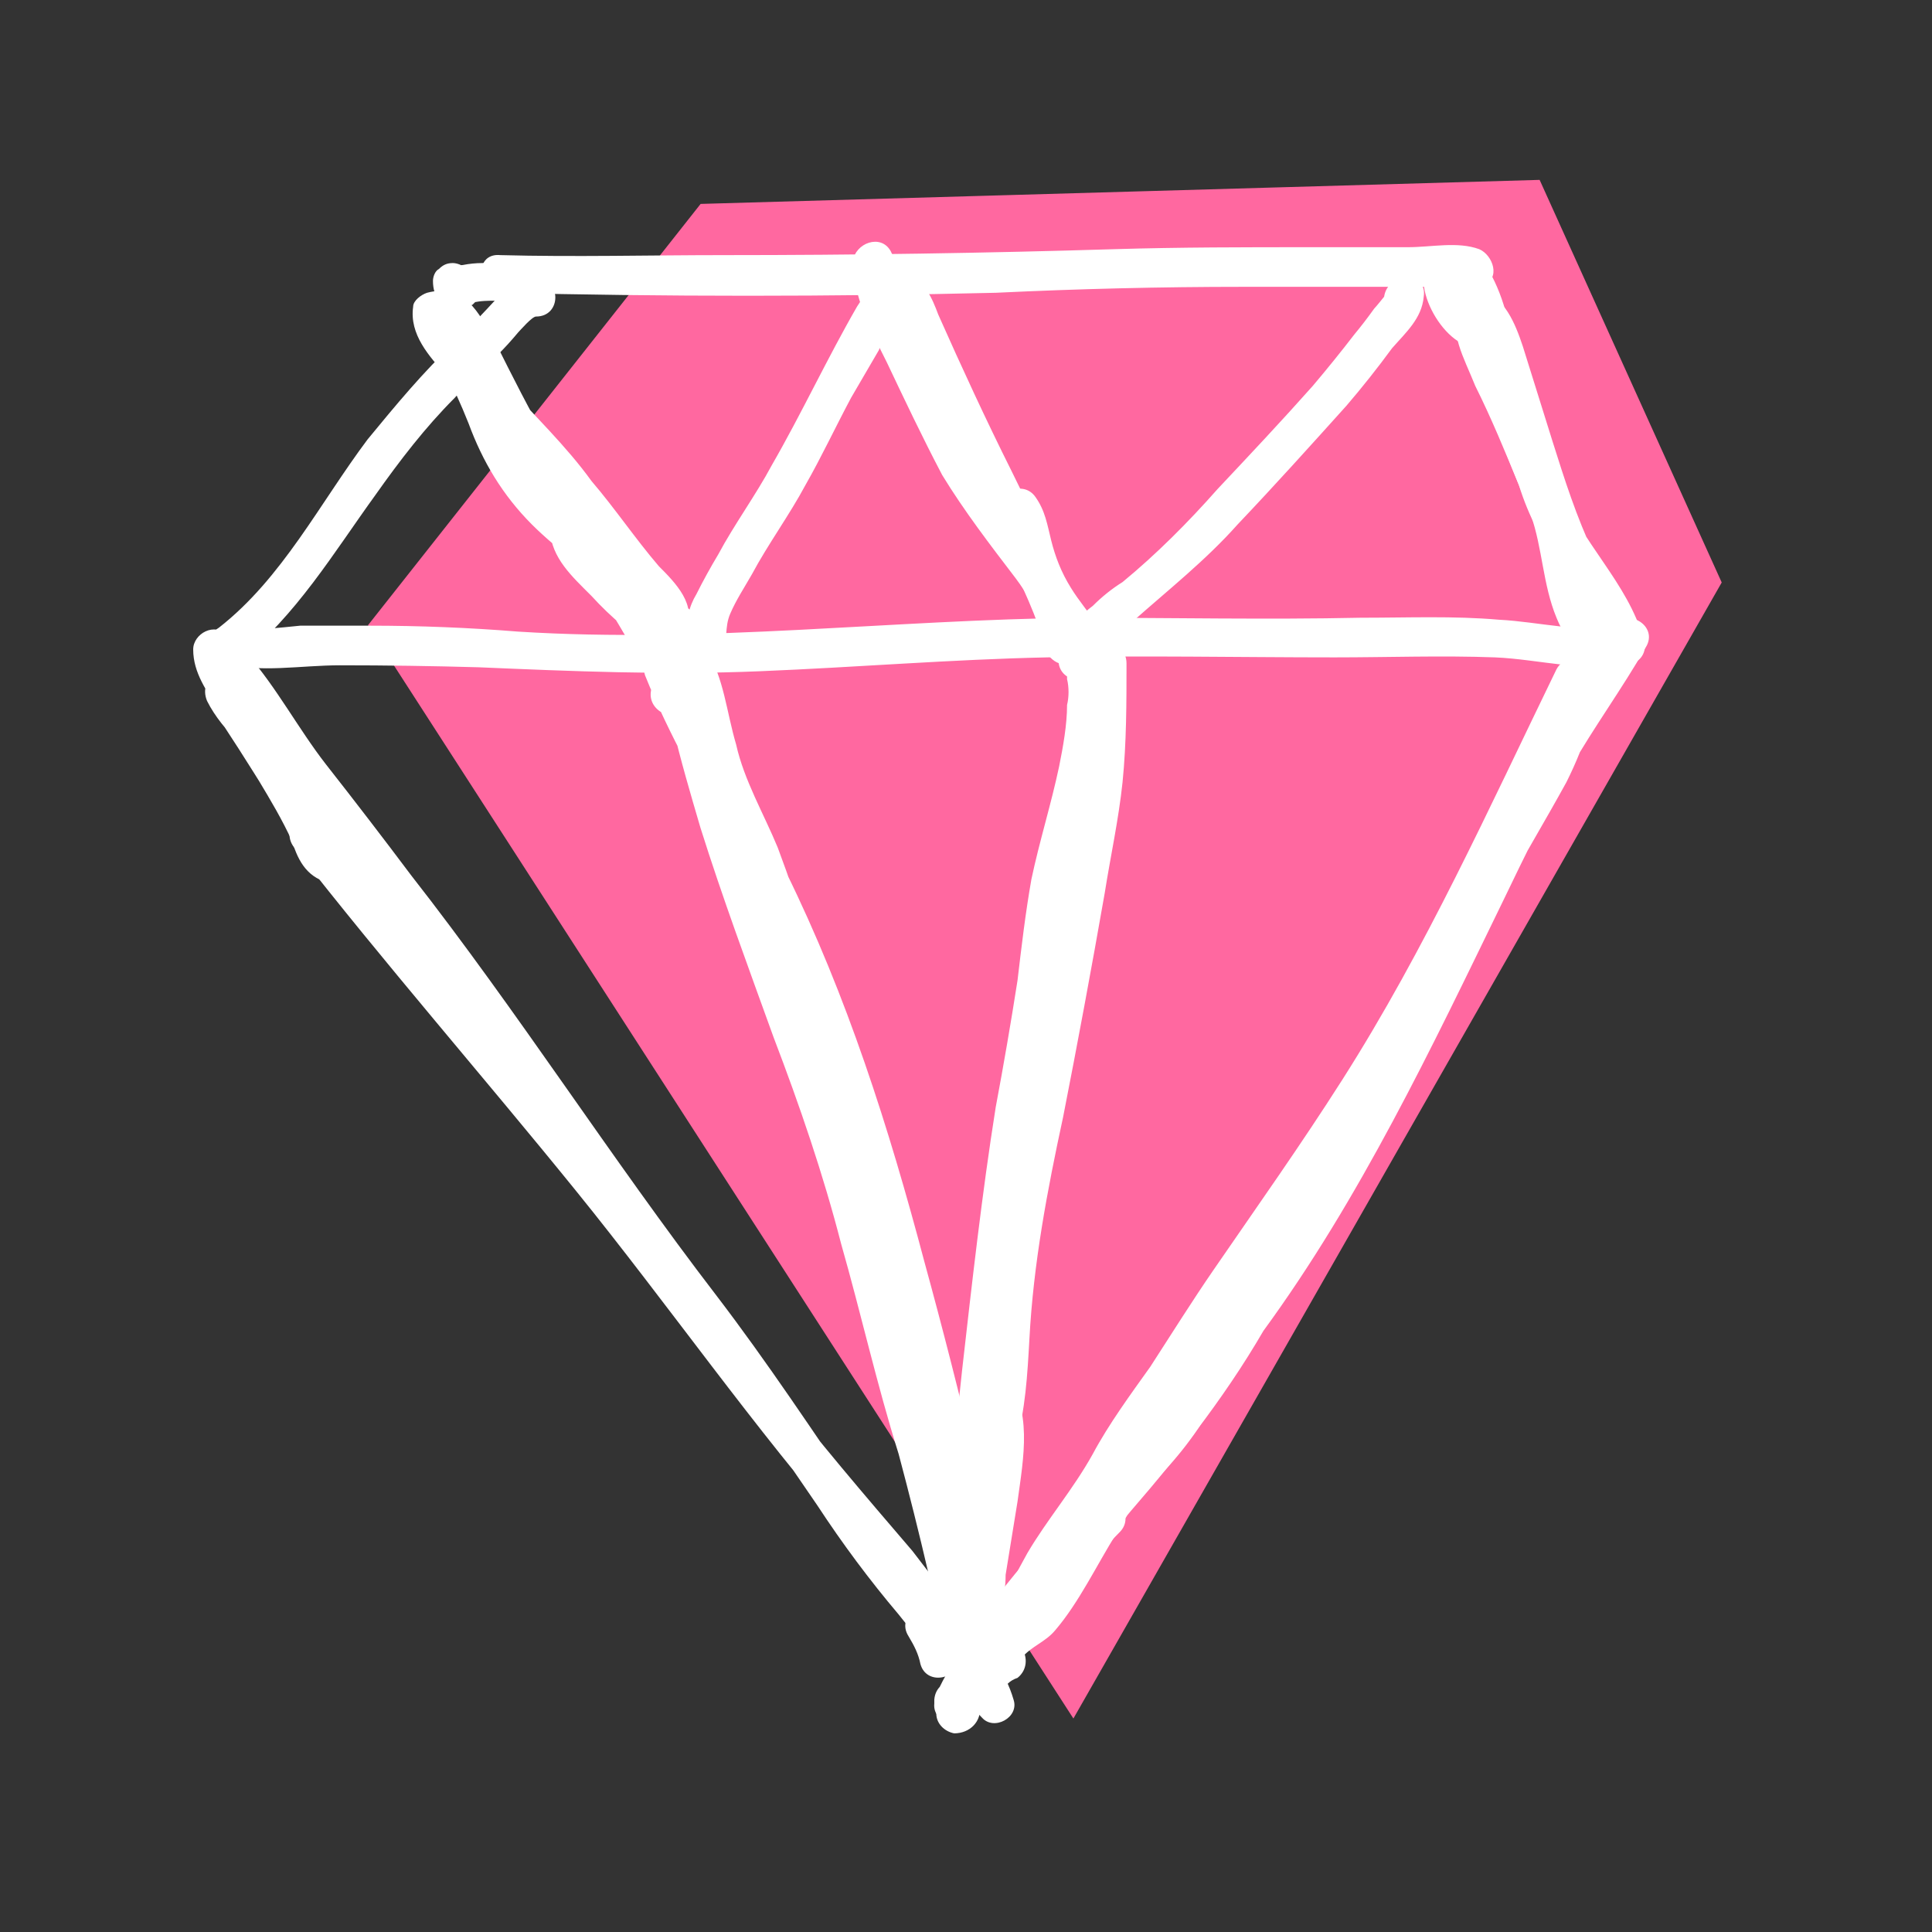
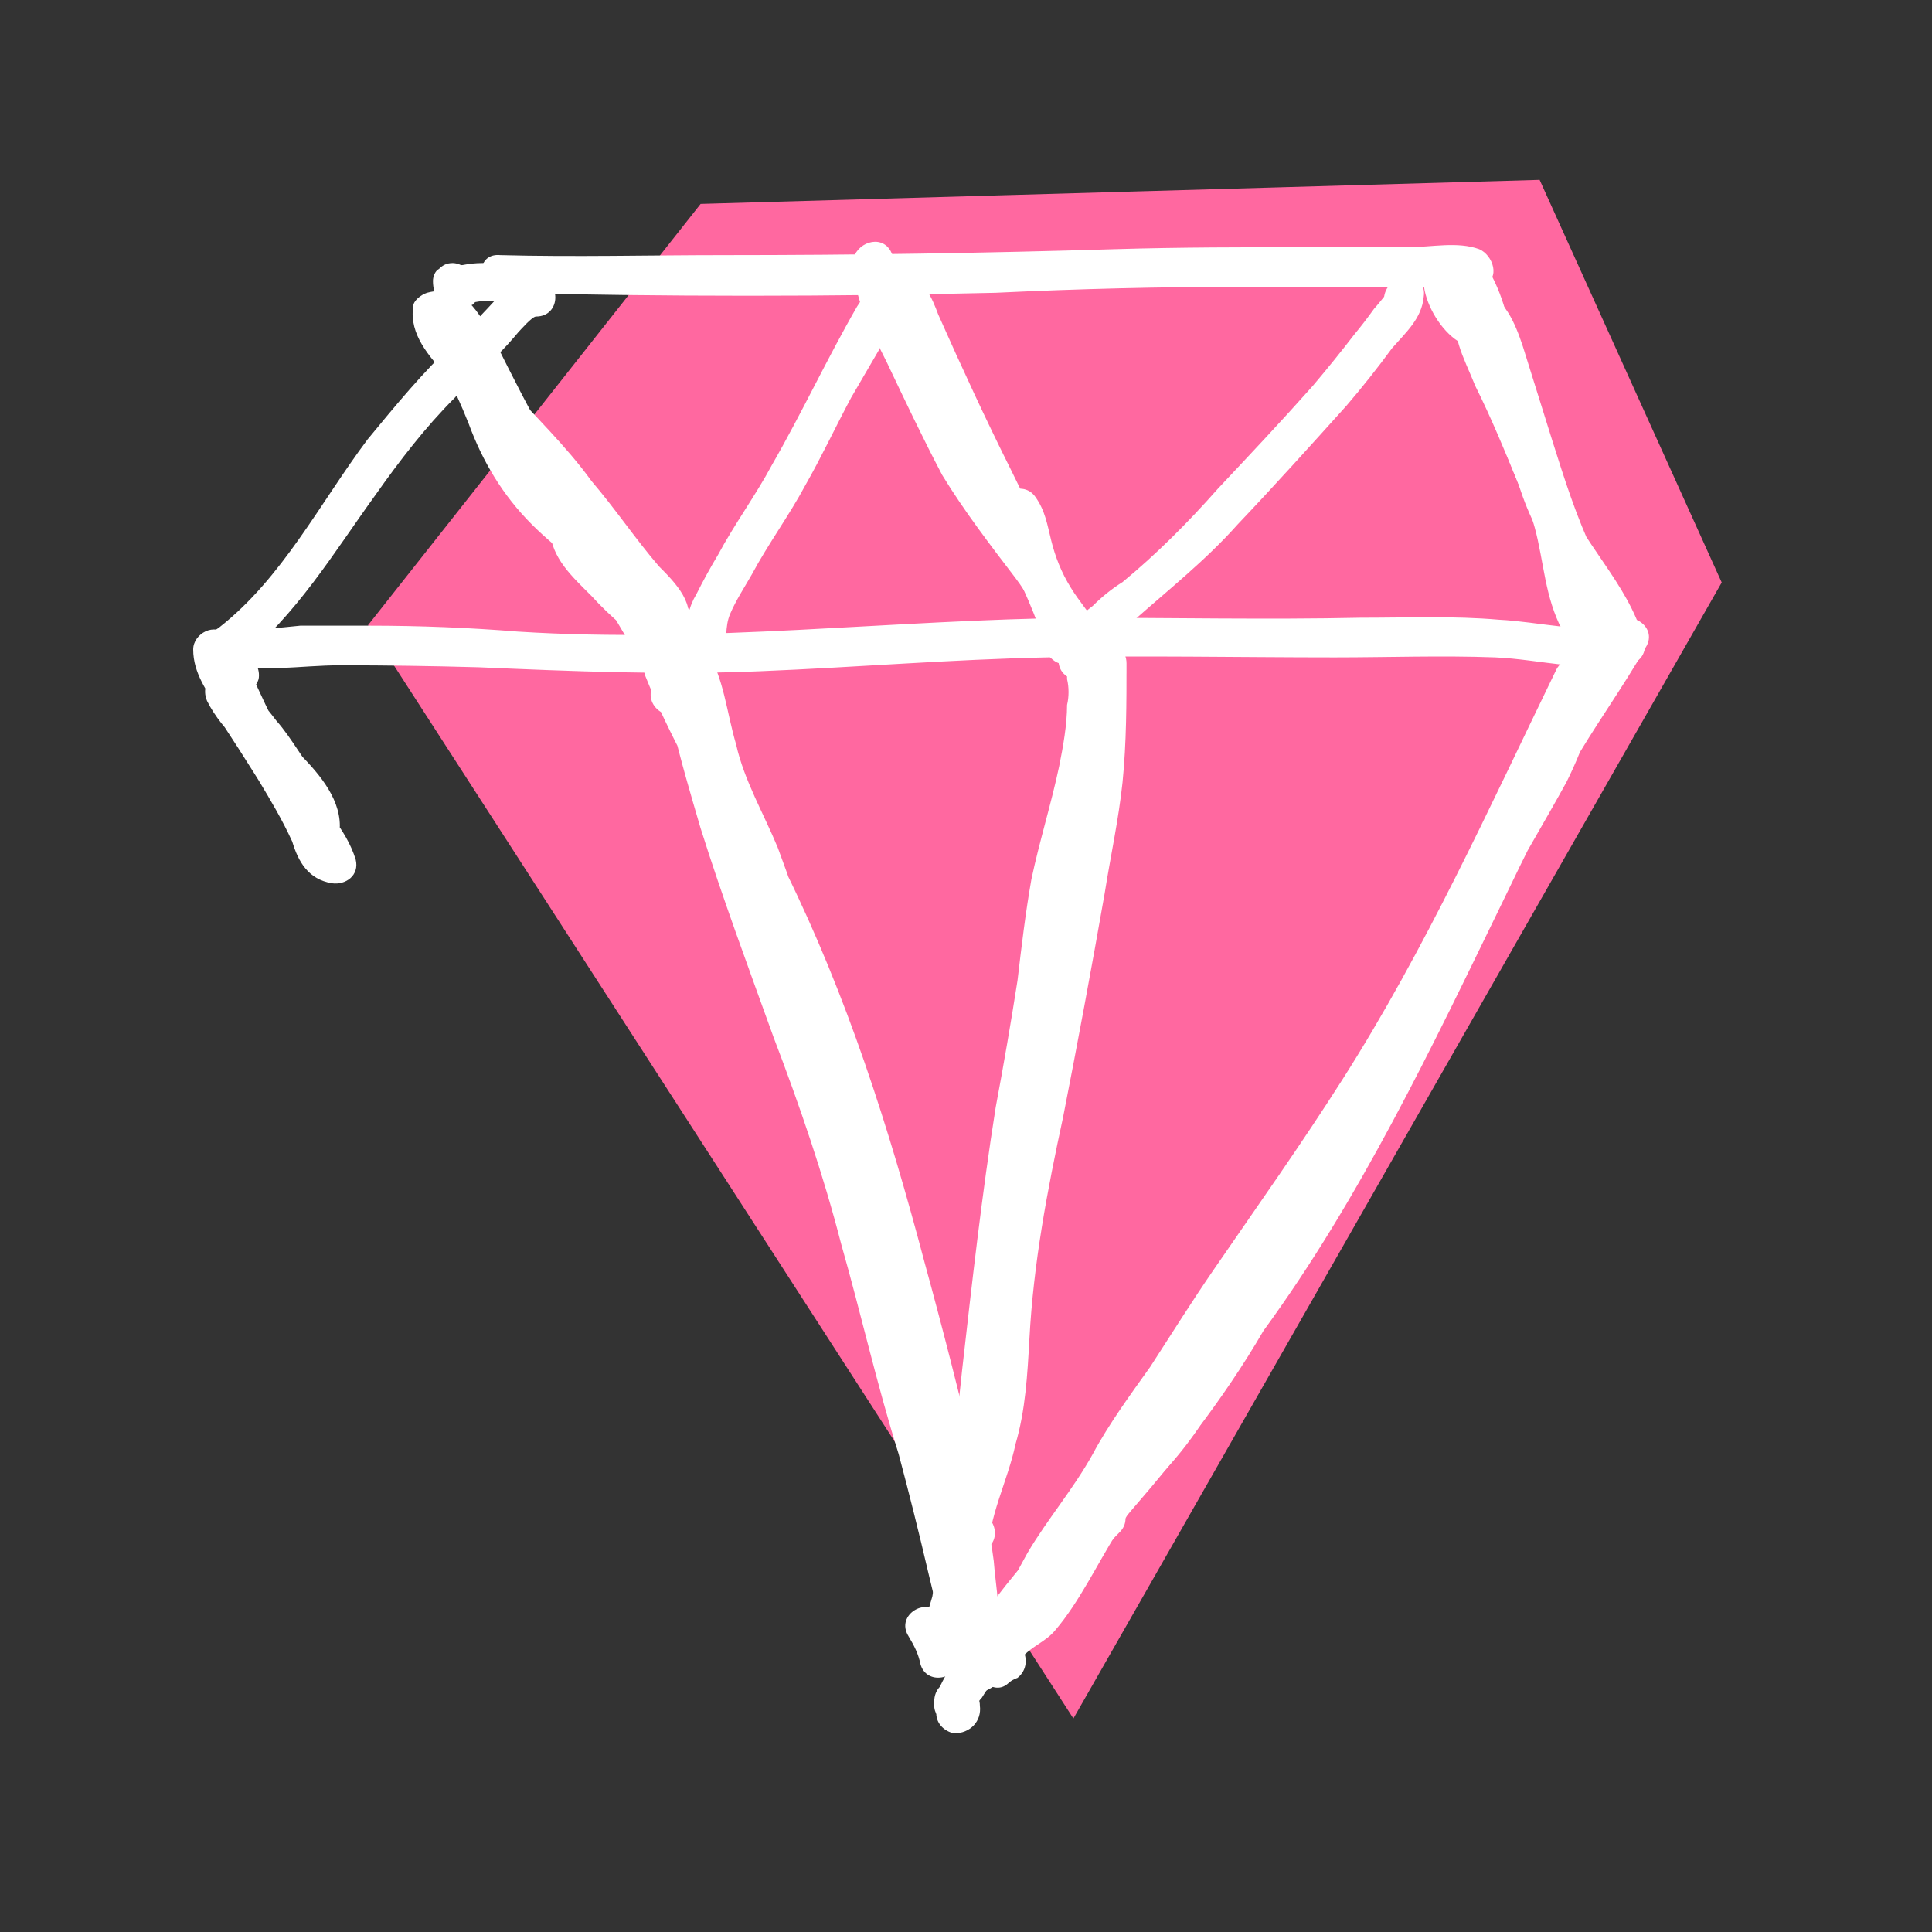
<svg xmlns="http://www.w3.org/2000/svg" width="100" height="100" viewBox="0 0 100 100" fill="none">
  <rect x="0" y="0" width="100" height="100" fill="#333333" stroke="none" />
  <g clip-path="url(#clip0_35_36683)">
    <path d="M55.538 88.18L19.538 32.385L36.462 10.949L79.436 9.718L88.667 30.128L55.538 88.18Z" fill="#ff68a0" stroke="#ff68a0" stroke-width="0.8" stroke-miterlimit="10" />
    <path d="M27.744 14.333C26.923 14.333 26.41 14.846 25.795 15.359C25.043 16.179 24.291 16.966 23.538 17.718C21.897 19.256 20.462 21 19.026 22.744C16.564 26.026 14.615 29.923 11.333 32.487C10.615 32.897 10.615 34.026 11.539 34.333C13.487 34.846 15.539 34.436 17.59 34.436C19.983 34.436 22.376 34.47 24.769 34.538C29.59 34.743 34.41 34.949 39.333 34.743C44.359 34.538 49.282 34.128 54.205 34.026C59.128 33.923 64.154 34.026 69.077 34.026C71.846 34.026 74.615 33.923 77.385 34.026C79.744 34.128 82.103 34.846 84.462 34.333C84.974 34.231 85.282 33.615 85.077 33.102C84.256 30.128 81.795 28.077 80.769 25.205C80.222 23.701 79.607 22.197 78.923 20.692C78.513 19.872 78.137 19.051 77.795 18.231C77.487 17.513 77.18 16.897 77.282 16.179C76.872 16.384 76.462 16.624 76.051 16.897C76.667 17.102 77.077 19.154 77.282 19.769C77.897 21.41 78.308 23.154 78.82 24.795C79.299 26.436 79.915 28.009 80.667 29.513C80.974 30.128 81.282 30.744 81.692 31.359C82.205 31.872 82.718 32.487 82.923 33.102C82.991 32.829 83.06 32.521 83.128 32.179C83.265 32.111 83.402 32.077 83.538 32.077C82.308 31.667 81.795 33.615 83.026 34.026C83.641 34.231 84.154 34.094 84.564 33.615C84.872 33.308 84.974 33 84.872 32.59C84.359 31.154 83.128 30.026 82.513 28.692C81.59 26.744 80.974 24.795 80.359 22.846C79.846 21.205 79.333 19.564 78.82 17.923C78.41 16.692 77.897 15.461 76.667 14.949C76.154 14.743 75.538 15.154 75.436 15.667C75.026 17.308 75.744 18.436 76.359 19.974C77.18 21.615 77.897 23.359 78.615 25.102C79.128 26.744 79.846 28.077 80.872 29.513C81.692 30.744 82.718 32.077 83.231 33.615C83.436 33.205 83.641 32.795 83.846 32.385C81.897 32.795 79.641 32.179 77.59 32.077C75.231 31.872 72.872 31.974 70.41 31.974C65.59 32.077 60.667 31.974 55.846 31.974C46.103 32.077 36.564 33.308 26.82 32.692C24.291 32.487 21.727 32.385 19.128 32.385C17.897 32.385 16.769 32.385 15.539 32.385C14.41 32.487 13.18 32.692 12.051 32.385C12.12 33 12.222 33.615 12.359 34.231C15.333 31.872 17.282 28.59 19.436 25.615C20.667 23.872 22 22.128 23.538 20.59C24.256 19.769 24.974 19.051 25.795 18.333C26.137 17.991 26.479 17.615 26.82 17.205C26.923 17.102 27.538 16.384 27.744 16.384C29.077 16.384 29.077 14.436 27.744 14.333Z" fill="white" />
    <path d="M26.718 13.615C26.65 13.547 26.615 13.513 26.615 13.513C26.342 14.06 26.103 14.607 25.897 15.154C34.41 15.359 43.026 15.359 51.538 15.154C55.846 14.949 60.051 14.846 64.359 14.846C66.547 14.846 68.701 14.846 70.82 14.846C71.846 14.846 72.872 14.846 73.795 14.846C74.513 14.846 75.333 14.641 76.051 14.846C75.915 14.231 75.812 13.615 75.744 13C75.231 13.308 74.718 13.205 74.308 13.615C73.897 14.026 73.795 14.641 73.897 15.154C74.205 16.18 75.128 16.897 75.744 17.615C75.812 17.137 75.88 16.624 75.949 16.077C76.462 15.769 76.974 16.282 76.462 15.769C76.256 15.564 76.12 15.393 76.051 15.256C75.949 15.154 75.744 14.641 75.744 14.538C75.949 14.744 75.128 14.949 75.128 14.846C75.128 14.949 75.641 15.974 75.641 16.077C75.846 16.59 75.949 17 76.359 17.41C77.077 18.128 78.308 17.41 78 16.385C77.795 15.564 77.487 14.744 77.077 14.026C76.564 13 74.923 13.718 75.231 14.846C75.744 16.897 76.462 18.949 77.077 21C77.692 22.949 78.513 24.795 79.231 26.641C79.846 28.385 79.846 30.231 80.564 31.974C81.18 33.513 82.103 34.026 83.641 34.436C83.504 33.957 83.333 33.479 83.128 33C83.128 32.932 83.162 32.897 83.231 32.897C83.641 32.897 84.051 32.932 84.462 33C84.53 33.068 84.564 33.102 84.564 33.102C84.154 31.872 82.205 32.487 82.615 33.615C82.718 33.923 82.82 34.231 83.026 34.436C83.333 34.744 83.846 34.744 84.256 34.641C84.564 34.436 84.667 34.231 84.872 34.026C85.077 33.41 84.872 32.692 84.256 32.487C83.641 32.385 83.128 32.282 82.718 31.872C82.308 31.256 82.205 30.436 82.103 29.718C81.795 27.974 81.385 26.436 80.667 24.795C79.333 21.41 78.103 17.82 77.18 14.231C76.564 14.504 75.949 14.778 75.333 15.051C75.641 15.667 75.949 16.282 76.051 16.897C76.667 16.624 77.248 16.316 77.795 15.974C77.692 15.872 77.487 15.256 77.385 14.949C77.18 14.436 77.077 13.923 76.667 13.513C75.949 12.59 74.615 12.692 73.897 13.718C72.974 15.051 75.231 18.744 76.974 17.82C77.59 17.513 77.59 16.692 77.18 16.18C76.872 15.872 76.359 15.461 76.051 15.051C75.983 14.915 75.915 14.778 75.846 14.641C75.504 15.051 75.504 15.188 75.846 15.051C76.154 15.154 76.564 14.949 76.769 14.744C77.692 14.436 77.282 13.205 76.564 12.897C75.436 12.487 74.103 12.795 72.872 12.795C71.162 12.795 69.487 12.795 67.846 12.795C64.462 12.795 61.077 12.795 57.692 12.897C50.992 13.102 44.256 13.205 37.487 13.205C33.59 13.205 29.795 13.308 25.897 13.205C24.872 13.102 24.667 14.231 25.18 14.846C25.385 15.256 25.795 15.359 26.205 15.564C27.333 15.974 27.846 14.026 26.718 13.615Z" fill="white" />
    <path d="M25.692 13.616C25.419 13.616 25.18 13.616 24.974 13.616C24.633 13.616 24.291 13.65 23.949 13.718C23.812 13.718 23.675 13.786 23.538 13.923C23.402 13.992 23.299 14.06 23.231 14.128C23.299 14.06 23.367 14.026 23.436 14.026C23.504 14.026 23.573 14.026 23.641 14.026C23.709 14.026 23.778 14.026 23.846 14.026C23.915 14.026 23.983 14.06 24.051 14.128C24.12 14.197 24.188 14.231 24.256 14.231C24.325 14.299 24.359 14.368 24.359 14.436C24.359 14.436 24.359 14.402 24.359 14.333C24.359 14.402 24.393 14.47 24.462 14.539C24.462 14.47 24.427 14.402 24.359 14.333C24.427 14.47 24.462 14.573 24.462 14.641C24.462 14.641 24.462 14.607 24.462 14.539C24.462 14.402 24.427 14.299 24.359 14.231C24.291 14.094 24.222 13.992 24.154 13.923C23.949 13.718 23.641 13.616 23.436 13.616C23.128 13.616 22.923 13.718 22.718 13.923C22.513 14.026 22.41 14.333 22.41 14.539C22.41 14.949 22.513 15.359 22.82 15.667C23.128 15.975 23.538 16.077 23.949 15.975C24.154 15.906 24.325 15.838 24.462 15.769C24.53 15.701 24.598 15.633 24.667 15.564C24.598 15.564 24.53 15.598 24.462 15.667C24.872 15.564 25.282 15.564 25.692 15.564C25.897 15.564 26.205 15.462 26.41 15.257C26.513 15.154 26.718 14.846 26.718 14.539C26.718 14.333 26.615 14.026 26.41 13.923C26.205 13.718 25.897 13.616 25.692 13.616Z" fill="white" />
    <path d="M83.436 32.487C82.41 34.333 81.18 36.179 80.051 38.026C78.923 39.769 78 41.718 76.974 43.667C75.197 47.496 73.316 51.291 71.333 55.051C69.487 58.744 67.436 62.436 65.077 65.821C62.821 69.308 59.846 72.385 57.487 75.872C56.154 77.821 55.026 79.872 53.795 81.923C53.282 82.846 52.872 83.359 51.949 83.872C51.231 84.385 50.923 85.308 50.103 85.718C50.581 86.128 51.06 86.538 51.538 86.949C52.154 85.205 53.487 83.872 54.718 82.538C56.017 81.171 57.282 79.735 58.513 78.231C61.179 75.154 63.744 71.872 65.795 68.18C67.744 64.692 70 61.308 71.846 57.615C72.769 55.769 73.487 53.923 74.513 52.179C75.538 50.333 76.667 48.487 77.59 46.641C78.718 44.59 79.949 42.538 81.077 40.487C81.59 39.462 82 38.436 82.308 37.41C82.513 36.898 82.615 36.282 83.026 35.769C83.231 35.257 83.538 34.949 83.641 34.436C83.846 33.923 83.436 33.41 83.026 33.205C82.103 32.898 81.385 33.41 81.077 34.231C80.769 35.462 82.718 36.077 83.026 34.744C82.82 34.88 82.615 35.017 82.41 35.154C82.205 34.744 81.966 34.333 81.692 33.923C81.59 34.333 81.282 34.641 81.077 34.949C80.872 35.359 80.667 35.769 80.564 36.179C80.256 37.308 79.846 38.436 79.333 39.462C78.308 41.205 77.282 42.949 76.256 44.795C75.333 46.641 74.308 48.487 73.18 50.333C72.154 52.077 71.436 53.923 70.513 55.769C68.769 59.462 66.41 62.846 64.462 66.436C62.41 70.128 59.846 73.41 57.179 76.692C55.744 78.333 54.308 79.974 52.872 81.615C51.538 83.051 50.308 84.487 49.59 86.333C49.282 87.257 50.41 87.872 51.128 87.462C51.949 87.051 52.256 86.436 52.872 85.821C53.385 85.205 54.103 85 54.615 84.385C55.846 82.949 56.769 81 57.795 79.359C59.949 75.564 62.923 72.487 65.385 68.897C70.41 62.026 74.103 54.231 77.795 46.641C78.923 44.282 80.051 42.026 81.282 39.769C82.513 37.615 83.949 35.667 85.18 33.513C85.897 32.385 84.154 31.359 83.436 32.487Z" fill="white" />
-     <path d="M11.333 35.257C12.667 36.795 13.59 38.539 14.82 40.18C16.188 41.957 17.59 43.735 19.026 45.513C21.761 49.069 24.393 52.692 26.923 56.385C29.487 60.077 32.051 63.769 34.821 67.359C37.487 70.846 39.846 74.333 42.308 77.923C43.607 79.906 45.008 81.786 46.513 83.564C47.949 85.308 49.179 87.257 50.821 88.897C51.436 89.615 52.769 88.897 52.462 87.975C52.051 86.539 51.128 85.41 50.205 84.282C49.282 82.949 48.256 81.615 47.231 80.282C44.769 77.41 42.308 74.539 39.949 71.462C35.128 65.205 30.308 58.949 25.18 52.898C22.308 49.41 19.436 46.026 16.564 42.436C15.846 41.41 14.41 42.846 15.231 43.872C19.949 49.923 24.974 55.667 29.795 61.615C34.615 67.564 39.026 73.923 44.051 79.667C45.385 81.308 46.718 82.846 47.949 84.59C48.769 85.821 50.103 87.051 50.513 88.487C51.06 88.145 51.641 87.803 52.256 87.462C50.821 86.026 49.795 84.385 48.462 82.846C47.094 81.205 45.795 79.496 44.564 77.718C42.103 74.128 39.744 70.539 37.077 67.051C31.641 59.974 26.82 52.385 21.282 45.308C19.846 43.393 18.376 41.479 16.872 39.564C15.436 37.718 14.308 35.564 12.769 33.821C11.949 32.795 10.513 34.231 11.333 35.257Z" fill="white" />
    <path d="M12.667 33.923C12.256 33.821 11.846 33.821 11.436 33.923C10.82 34.128 10.615 34.641 10.718 35.154C10.923 36.487 11.949 37.513 12.667 38.436C13.59 39.564 14.205 40.795 15.128 41.821C15.539 41.273 15.949 40.727 16.359 40.179C15.333 39.667 14.615 38.436 14 37.513C13.487 36.487 13.282 35.154 12.359 34.333C11.539 33.615 10.205 34.538 10.82 35.564C12.256 38.231 13.897 40.795 15.641 43.256C16.256 43.974 17.59 43.769 17.59 42.744C17.59 41.205 16.359 39.872 15.333 38.846C14.923 38.333 14.513 37.923 14.103 37.41C13.487 36.692 12.872 36.077 12.461 35.256C11.915 35.598 11.333 35.94 10.718 36.282C11.846 37.923 12.872 39.564 13.897 41.205C14.718 42.436 16.051 43.564 16.462 45C16.872 44.59 17.282 44.179 17.692 43.769C17.385 43.667 17.282 43.667 17.18 43.256C16.974 42.949 16.872 42.538 16.667 42.128C16.256 41.103 15.641 40.179 15.026 39.154C14.479 38.128 13.897 37.103 13.282 36.077C13.077 35.667 12.838 35.256 12.564 34.846C12.256 34.436 12.051 34.026 12.051 33.615C11.436 33.821 10.855 34.06 10.308 34.333C11.231 35.359 11.641 36.795 12.256 38.026C12.461 38.538 13.18 38.641 13.59 38.436C14.103 38.128 14.205 37.513 14 37C13.282 35.564 12.769 34.128 11.744 32.898C11.128 32.179 10 32.795 10 33.615C10 34.846 10.718 35.769 11.333 36.795C12.085 37.957 12.769 39.154 13.385 40.385C14 41.41 14.615 42.436 15.128 43.564C15.436 44.59 15.949 45.513 17.18 45.718C17.897 45.821 18.615 45.308 18.41 44.487C17.897 42.846 16.667 41.718 15.744 40.385C14.615 38.744 13.59 36.898 12.461 35.256C11.744 34.128 10.205 35.051 10.718 36.282C11.128 37.103 11.744 37.821 12.359 38.436C12.769 38.915 13.18 39.393 13.59 39.872C14.308 40.59 15.539 41.821 15.539 42.744C16.154 42.538 16.769 42.368 17.385 42.231C15.641 39.769 14 37.205 12.564 34.538C12.017 34.949 11.47 35.359 10.923 35.769C11.333 36.077 11.539 36.692 11.744 37.205C11.949 37.821 12.222 38.402 12.564 38.949C13.18 40.077 14.103 41.41 15.333 41.923C16.359 42.436 17.385 41.308 16.564 40.385C15.744 39.462 15.128 38.231 14.308 37.308C13.692 36.487 12.872 35.667 12.667 34.641C12.461 35.051 12.222 35.462 11.949 35.872C12.017 35.872 12.085 35.872 12.154 35.872C12.667 35.974 13.18 35.769 13.385 35.154C13.487 34.641 13.18 34.026 12.667 33.923Z" fill="white" />
    <path d="M71.641 15.359C71.641 15.359 71.231 15.872 71.128 15.974C70.786 16.453 70.444 16.897 70.103 17.308C69.419 18.197 68.701 19.085 67.949 19.974C66.308 21.82 64.667 23.564 63.026 25.308C61.487 27.051 59.846 28.692 58.103 30.128C57.556 30.47 57.043 30.88 56.564 31.359C56.291 31.564 56.017 31.803 55.744 32.077C55.607 32.145 55.504 32.214 55.436 32.282C55.128 32.487 55.128 32.282 55.333 32.385C55.607 32.59 55.846 32.829 56.051 33.102C55.744 31.564 55.026 30.231 54.41 28.897C53.795 27.359 53.077 25.82 52.359 24.384C51.026 21.718 49.795 19.051 48.564 16.282C48.256 15.461 47.846 14.436 46.821 14.128C45.59 13.718 44.974 14.949 44.359 15.872C42.821 18.538 41.487 21.41 39.949 24.077C39.128 25.615 38 27.154 37.179 28.692C36.769 29.376 36.393 30.06 36.051 30.744C35.846 31.085 35.709 31.427 35.641 31.769C35.641 32.077 35.744 32.59 35.641 32.795C35.983 32.658 36.359 32.487 36.769 32.282C35.128 31.769 34.103 30.128 32.872 29.102C31.231 27.667 29.487 26.436 28.154 24.795C26.718 23.154 26.308 21.205 25.385 19.359C25.077 18.538 24.462 17.82 24.154 16.897C23.846 16.179 23.436 15.667 22.718 15.461C21.795 15.051 21.282 16.179 21.59 16.897C23.231 20.179 25.487 23.154 27.949 26.026C29.077 27.256 30.308 28.59 31.333 29.923C31.744 30.641 32.154 31.359 32.667 32.077C33.077 32.487 33.692 32.795 34 33.41C34.41 32.931 34.786 32.453 35.128 31.974C33.795 31.359 32.872 29.41 31.949 28.179C30.718 26.538 29.487 24.795 28.462 23.051C27.436 21.308 26.513 19.461 25.59 17.615C24.769 16.179 24.051 14.641 22.103 15.154C21.795 15.256 21.385 15.564 21.385 15.872C21.18 17.308 22.205 18.436 23.128 19.461C24.462 20.897 25.795 22.333 27.128 23.769C28.564 25.41 29.897 27.256 31.231 29C31.709 29.615 32.188 30.162 32.667 30.641C32.872 30.914 33.077 31.154 33.282 31.359C33.385 31.461 33.385 31.667 33.487 31.667C33.795 31.872 33.487 32.077 33.692 31.564C34.239 31.496 34.786 31.427 35.333 31.359C33.795 30.026 32.564 28.282 31.231 26.744C30.103 25.41 28.154 24.487 27.436 22.846C26.889 23.256 26.376 23.667 25.897 24.077C28.359 26.744 30.513 29.718 32.359 32.897C32.872 33.923 34.513 33.205 34.205 32.179C33.692 30.949 33.077 30.026 32.256 29C31.538 28.179 30.923 27.256 30 26.538C29.385 26.128 28.359 26.744 28.462 27.461C28.564 28.897 29.59 29.82 30.615 30.846C31.641 31.974 32.769 32.897 34 33.718C34.41 33.923 34.923 33.923 35.231 33.615C35.436 33.41 35.607 33.205 35.744 33C36.667 32.077 35.231 30.641 34.41 31.564C34.205 31.769 34 31.974 33.795 32.179C34.205 32.111 34.615 32.043 35.026 31.974C34.103 31.359 33.282 30.744 32.462 29.923C32.12 29.513 31.778 29.137 31.436 28.795C31.128 28.384 30.513 27.974 30.41 27.461C29.932 27.735 29.453 28.008 28.974 28.282C29.59 28.795 30.103 29.513 30.615 30.231C31.231 30.949 31.846 31.769 32.256 32.692C32.872 32.419 33.487 32.145 34.103 31.872C32.154 28.59 29.897 25.41 27.333 22.641C26.41 21.718 25.282 22.846 25.692 23.872C26.513 25.615 28.359 26.538 29.59 27.872C31.128 29.513 32.256 31.359 33.897 32.795C34.308 33.308 35.128 33.205 35.436 32.59C36.154 31.359 34.923 30.128 34.103 29.308C32.872 27.872 31.846 26.333 30.615 24.897C29.282 23.051 27.641 21.513 26.205 19.872C25.59 19.256 25.077 18.538 24.564 18.026C24.256 17.718 23.231 16.692 23.333 16.384C23.06 16.658 22.82 16.897 22.615 17.102C23.231 16.897 23.538 18.231 23.846 18.641C24.359 19.564 24.872 20.487 25.282 21.41C26.103 23.188 27.094 24.863 28.256 26.436C29.282 27.974 30.308 29.308 31.333 30.744C32.256 32.077 33.179 33.308 34.615 33.923C35.538 34.231 36.154 33.102 35.744 32.385C35.436 31.769 34.923 31.461 34.41 30.949C33.897 30.436 33.487 29.615 33.077 28.897C32.051 27.564 30.923 26.333 29.795 25.102C27.333 22.231 25.077 19.256 23.333 15.872C22.923 16.35 22.547 16.829 22.205 17.308C21.897 17.205 22.103 17.308 22.205 17.513C22.205 17.615 22.308 17.82 22.41 18.026C22.547 18.367 22.718 18.709 22.923 19.051C23.436 19.974 23.846 20.897 24.256 21.923C24.974 23.872 26 25.615 27.538 27.154C28.974 28.59 30.718 29.718 32.154 31.154C33.385 32.385 34.41 33.718 36.154 34.231C36.564 34.436 37.077 34.231 37.385 33.82C37.692 33.102 37.487 32.487 37.795 31.769C38.103 31.051 38.513 30.436 38.923 29.718C39.744 28.179 40.872 26.641 41.692 25.102C42.513 23.667 43.231 22.128 44.051 20.59C44.53 19.769 45.008 18.949 45.487 18.128C45.624 17.786 45.795 17.479 46 17.205C46.103 16.897 46.513 16.487 46.615 16.179C46.821 15.838 46.684 15.803 46.205 16.077C46.273 16.214 46.342 16.316 46.41 16.384C46.513 16.59 46.615 16.795 46.718 16.897C47.026 17.615 47.333 18.231 47.641 18.949C48.359 20.487 48.872 22.026 49.692 23.564C50.513 25.308 51.436 26.949 52.154 28.692C52.872 30.333 53.692 31.872 54.103 33.615C54.205 33.923 54.513 34.231 54.821 34.333C56.256 34.743 57.692 33 58.615 32.179C60.462 30.538 62.41 29 64.051 27.154C66 25.102 67.846 23.051 69.692 21C70.513 20.043 71.299 19.051 72.051 18.026C72.769 17.205 73.59 16.487 73.692 15.359C73.897 14.025 71.846 14.025 71.641 15.359Z" fill="white" />
    <path d="M46.615 14.949C46.615 14.231 46.41 13.615 46.103 13C45.59 12.077 44.256 12.59 44.154 13.513C44.154 15.359 45.077 17.103 45.897 18.744C46.821 20.692 47.744 22.641 48.769 24.59C49.897 26.436 51.231 28.18 52.564 29.923C53.795 31.564 54.513 33.513 55.744 35.154C56.359 35.872 57.487 35.256 57.487 34.436C57.487 32.795 56.256 31.769 55.436 30.436C54.923 29.615 54.615 28.795 54.41 27.974C54.205 27.154 54.103 26.436 53.59 25.718C52.872 24.692 51.128 25.718 51.846 26.744C52.256 27.359 52.359 27.974 52.462 28.59C52.667 29.41 52.974 30.128 53.282 30.846C53.897 31.872 55.436 33.205 55.436 34.436C56.051 34.162 56.633 33.923 57.179 33.718C56.564 33 56.256 32.077 55.846 31.359C55.367 30.47 54.855 29.65 54.308 28.898C53.077 27.256 51.744 25.615 50.718 23.872C49.692 22.128 48.872 20.385 48.051 18.538C47.333 16.898 46.103 15.359 46.205 13.513C45.59 13.718 44.974 13.889 44.359 14.026C44.462 14.333 44.564 14.641 44.564 14.949C44.667 16.282 46.718 16.282 46.615 14.949Z" fill="white" />
    <path d="M55.538 35.154C55.333 35.051 55.231 34.949 55.231 34.949V35.154C55.333 35.564 55.333 36.077 55.231 36.487C55.231 37.513 55.026 38.641 54.821 39.667C54.41 41.615 53.795 43.564 53.385 45.513C53.077 47.256 52.872 49 52.667 50.743C52.325 52.932 51.949 55.12 51.538 57.308C50.821 61.821 50.308 66.436 49.795 70.949C49.521 73.615 49.214 76.282 48.872 78.949C48.667 80.179 48.462 81.41 48.256 82.641C47.949 83.667 47.641 84.795 47.641 85.82C48.325 85.752 48.974 85.684 49.59 85.615C49.487 84.897 49.077 84.282 48.769 83.667C48.051 82.538 46.308 83.564 47.026 84.692C47.333 85.205 47.538 85.615 47.641 86.128C47.949 87.256 49.59 86.949 49.692 85.82C49.692 84.795 50 83.872 50.205 82.846C50.513 81.615 50.718 80.385 50.821 79.154C51.162 76.829 51.47 74.504 51.744 72.179C52.256 67.256 52.769 62.333 53.59 57.41C54 55.017 54.376 52.59 54.718 50.128C54.923 48.692 55.128 47.256 55.436 45.718C55.949 43.564 56.564 41.41 56.872 39.154C57.179 37.718 58.205 33.821 56.051 33.205C54.821 32.795 54.205 34.743 55.538 35.154Z" fill="white" />
    <path d="M35.641 36.282C35.846 35.462 35.744 34.539 35.128 33.923C34.41 33.308 33.077 33.923 33.385 34.949C34.615 38.026 36.359 41 37.897 43.974C39.436 47.154 40.974 50.333 42.205 53.718C44.564 60.385 46.41 67.359 48.051 74.231C48.564 76.18 48.974 78.026 49.282 79.975C49.487 81.513 49.795 83.359 49.59 85C50.205 84.795 50.855 84.624 51.538 84.487C50.205 81.308 49.59 77.923 48.769 74.641C47.846 71.257 46.615 67.872 45.692 64.385C44.872 60.898 44.256 57.41 43.333 53.923C42.513 50.539 41.487 47.154 40.256 43.872C39.538 42.128 38.513 40.385 38.103 38.539C37.59 36.795 37.487 35.154 36.564 33.615C36.256 33.103 35.436 33 35.026 33.41C33.795 34.641 34.513 36.18 34.821 37.615C35.231 39.359 35.744 41.103 36.256 42.846C37.385 46.436 38.718 50.026 40.051 53.718C41.385 57.205 42.615 60.795 43.538 64.385C44.564 67.975 45.385 71.667 46.513 75.257C47.06 77.308 47.573 79.359 48.051 81.41C48.462 83.051 48.769 84.795 49.692 86.333C50.308 87.462 51.744 86.641 51.538 85.615C51.47 85.137 51.299 84.727 51.026 84.385C50.205 83.359 48.462 84.385 49.282 85.41C49.487 85.718 49.487 85.821 49.59 86.128C50.205 85.855 50.821 85.615 51.436 85.41C50.718 84.077 50.41 82.641 50.103 81.205C49.692 79.564 49.248 77.889 48.769 76.18C47.949 72.795 46.923 69.513 46.103 66.128C44.359 59.154 41.692 52.59 39.333 45.821C38.718 43.974 38.137 42.128 37.59 40.282C37.316 39.325 37.077 38.368 36.872 37.41C36.803 37 36.701 36.59 36.564 36.18C36.564 35.872 36.154 35.154 36.462 34.846C35.914 34.778 35.367 34.709 34.821 34.641C35.641 35.974 35.744 37.513 36.154 39.051C36.564 40.692 37.385 42.231 38 43.769C39.333 46.949 40.359 50.436 41.179 53.718C42.103 57.205 42.718 60.692 43.538 64.18C44.359 67.667 45.692 71.051 46.615 74.539C47.641 78.231 48.256 81.923 49.795 85.513C50.205 86.539 51.538 85.821 51.641 85C51.846 83.667 51.538 82.128 51.436 80.795C51.231 79.154 50.821 77.41 50.513 75.769C49.692 72.282 48.803 68.795 47.846 65.308C46 58.334 43.846 51.564 40.667 45.103C38.923 41.615 36.769 38.128 35.333 34.436C34.786 34.709 34.239 35.017 33.692 35.359C33.795 35.462 33.692 35.667 33.692 35.769C33.487 37 35.436 37.615 35.641 36.282Z" fill="white" />
    <path d="M56.872 38.949C58.205 38.949 58.205 36.898 56.872 36.898C55.641 36.898 55.641 38.949 56.872 38.949Z" fill="white" />
    <path d="M58.308 34.846C58.308 34.709 58.308 34.538 58.308 34.333C58.308 33 56.256 33 56.256 34.333C56.256 36.385 56.256 38.436 56.051 40.487C55.846 42.538 55.436 44.487 55.128 46.436C54.444 50.333 53.692 54.197 52.872 58.026C52.154 61.82 51.538 65.513 51.231 69.308C51.128 71.154 51.026 73.103 50.513 74.949C49.897 76.795 49.179 78.641 49.077 80.59C49.761 80.59 50.444 80.59 51.128 80.59C51.128 80.282 51.128 79.974 51.128 79.564C50.923 79.838 50.684 80.077 50.41 80.282C50.547 80.282 50.65 80.282 50.718 80.282C52.051 79.974 51.538 78.026 50.205 78.333C50.137 78.333 50.034 78.333 49.897 78.333C49.59 78.436 49.282 78.743 49.179 79.051C49.077 79.564 49.077 80.077 49.077 80.59C49.179 81.923 51.128 81.923 51.128 80.59C51.128 78.538 52.154 76.692 52.564 74.743C53.077 73 53.179 71.154 53.282 69.308C53.487 65.41 54.205 61.615 55.026 57.82C55.778 53.991 56.496 50.128 57.179 46.231C57.487 44.282 57.897 42.436 58.103 40.487C58.308 38.436 58.308 36.385 58.308 34.333C57.624 34.333 56.94 34.333 56.256 34.333C56.256 34.538 56.256 34.709 56.256 34.846C56.256 36.179 58.308 36.179 58.308 34.846Z" fill="white" />
    <path d="M48.769 88.282C48.769 88.214 48.769 88.145 48.769 88.077C48.906 87.94 49.043 87.838 49.179 87.769C49.248 87.701 49.316 87.667 49.385 87.667C49.727 88.008 50.068 88.35 50.41 88.692C50.41 88.59 50.41 88.59 50.513 88.385C50.581 88.18 50.684 88.008 50.821 87.872C51.026 87.53 51.265 87.188 51.538 86.846C52.154 85.923 52.872 85.103 53.59 84.282C54.205 83.462 54.821 82.538 55.641 81.82C56.462 81 57.179 80.077 58 79.256C58.821 78.333 57.487 76.897 56.564 77.82C55.744 78.744 54.923 79.667 54.103 80.487C53.179 81.308 52.564 82.333 51.744 83.256C51.026 84.18 50.205 85 49.59 86.026C49.077 86.846 48.359 87.667 48.462 88.692C48.462 89.205 48.872 89.615 49.385 89.718C50.205 89.718 50.821 89.103 50.718 88.282C50.718 87.051 48.667 87.051 48.769 88.282Z" fill="white" />
    <path d="M48.359 87.974C48.359 88.043 48.359 88.111 48.359 88.179C48.256 89.205 49.795 89.615 50.205 88.692C52.051 85 54.718 81.82 57.692 78.846C59.026 77.41 60.462 76.077 61.59 74.538C62.205 73.718 62.615 73 62.923 72.077C63.128 71.359 63.846 70.949 63.949 70.231C63.744 70.436 63.504 70.675 63.231 70.949C63.367 70.88 63.47 70.846 63.538 70.846C64.769 70.538 64.256 68.59 63.026 68.897C62.889 68.897 62.786 68.931 62.718 69C62.41 69.103 62.103 69.308 62 69.718C62 70.025 61.692 70.128 61.487 70.436C61.282 70.743 61.179 71.051 60.974 71.359C60.667 72.282 60.256 73 59.641 73.82C58.41 75.359 56.872 76.692 55.538 78.128C52.769 81 50.205 84.077 48.462 87.667C49.077 87.872 49.727 88.043 50.41 88.179C50.41 88.111 50.41 88.043 50.41 87.974C50.513 86.641 48.462 86.641 48.359 87.974Z" fill="white" />
-     <path d="M50.513 72.487C51.026 73.103 50.923 74.231 50.923 75.051C50.855 76.145 50.718 77.274 50.513 78.436C50.376 79.53 50.239 80.624 50.103 81.718C50 82.231 49.897 82.744 49.795 83.257C49.59 83.769 49.487 84.18 49.487 84.692C49.59 85.821 51.231 86.231 51.436 85C51.538 84.282 51.846 83.667 51.846 83.051C51.949 82.231 51.846 81.513 51.846 80.692C51.846 79.257 52.359 77.923 52.564 76.59C52.872 75.257 50.923 74.744 50.615 75.974C50.41 77.41 49.897 78.744 49.897 80.18C49.795 80.897 49.897 81.718 49.897 82.436C49.897 83.154 49.59 83.769 49.487 84.487C50.171 84.556 50.855 84.624 51.538 84.692C51.436 84.282 51.744 83.872 51.846 83.359C51.949 82.744 52.051 82.128 52.051 81.513C52.256 80.282 52.462 78.949 52.667 77.718C52.974 75.462 53.487 72.897 51.949 71.051C51.641 70.641 50.923 70.744 50.513 71.051C50.103 71.462 50.205 72.077 50.513 72.487Z" fill="white" />
    <path d="M80.564 34.641C77.077 41.821 73.795 49.103 69.487 55.872C67.333 59.256 65.077 62.436 62.821 65.718C61.692 67.359 60.667 69 59.538 70.744C58.513 72.18 57.385 73.718 56.564 75.256C55.538 77.103 54.205 78.641 53.179 80.385C52.154 82.231 51.231 84.077 50.718 86.026C50.41 86.846 51.436 87.769 52.154 87.154C52.291 87.017 52.462 86.915 52.667 86.846C53.692 86.026 52.667 84.282 51.641 85.103C51.504 85.171 51.333 85.273 51.128 85.41C51.607 85.82 52.12 86.197 52.667 86.538C53.077 84.795 53.897 83.154 54.821 81.615C55.641 80.077 56.872 78.744 57.795 77.205C59.641 73.923 61.795 70.846 63.949 67.667C66.103 64.487 68.359 61.308 70.513 58.026C72.667 54.744 74.513 51.256 76.359 47.769C78.41 43.769 80.359 39.667 82.308 35.667C82.923 34.538 81.18 33.513 80.564 34.641Z" fill="white" />
  </g>
  <defs>
    <clipPath id="clip0_35_36683">
      <rect width="80" height="81.026" fill="white" transform="translate(10 9)" />
    </clipPath>
  </defs>
</svg>